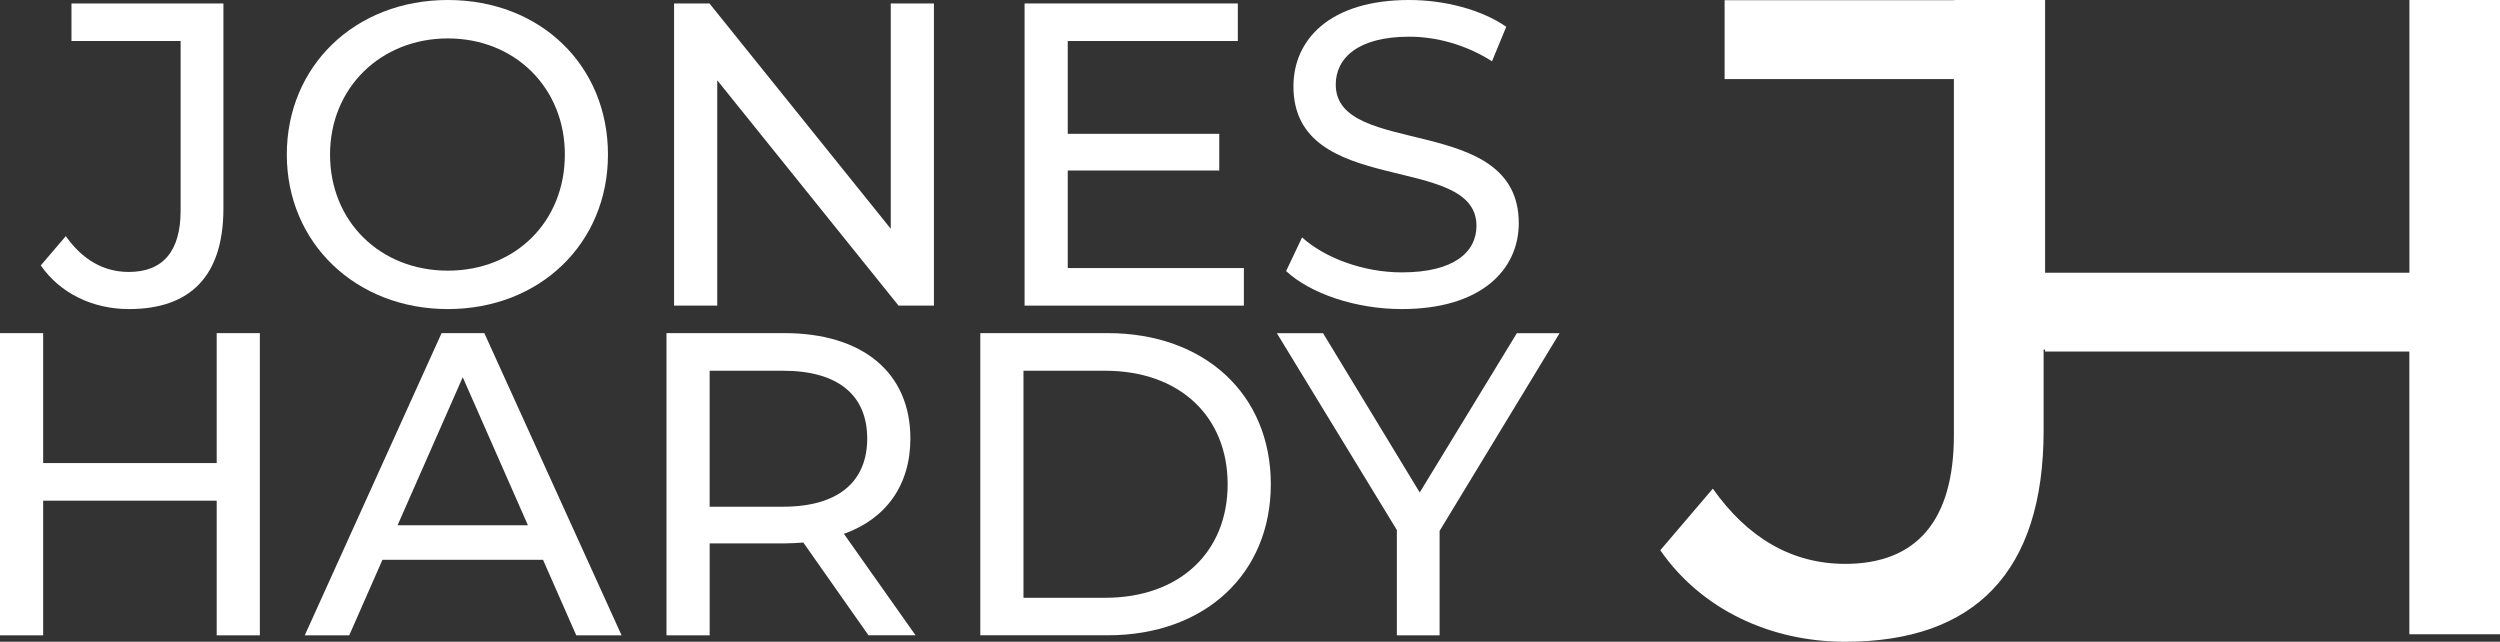
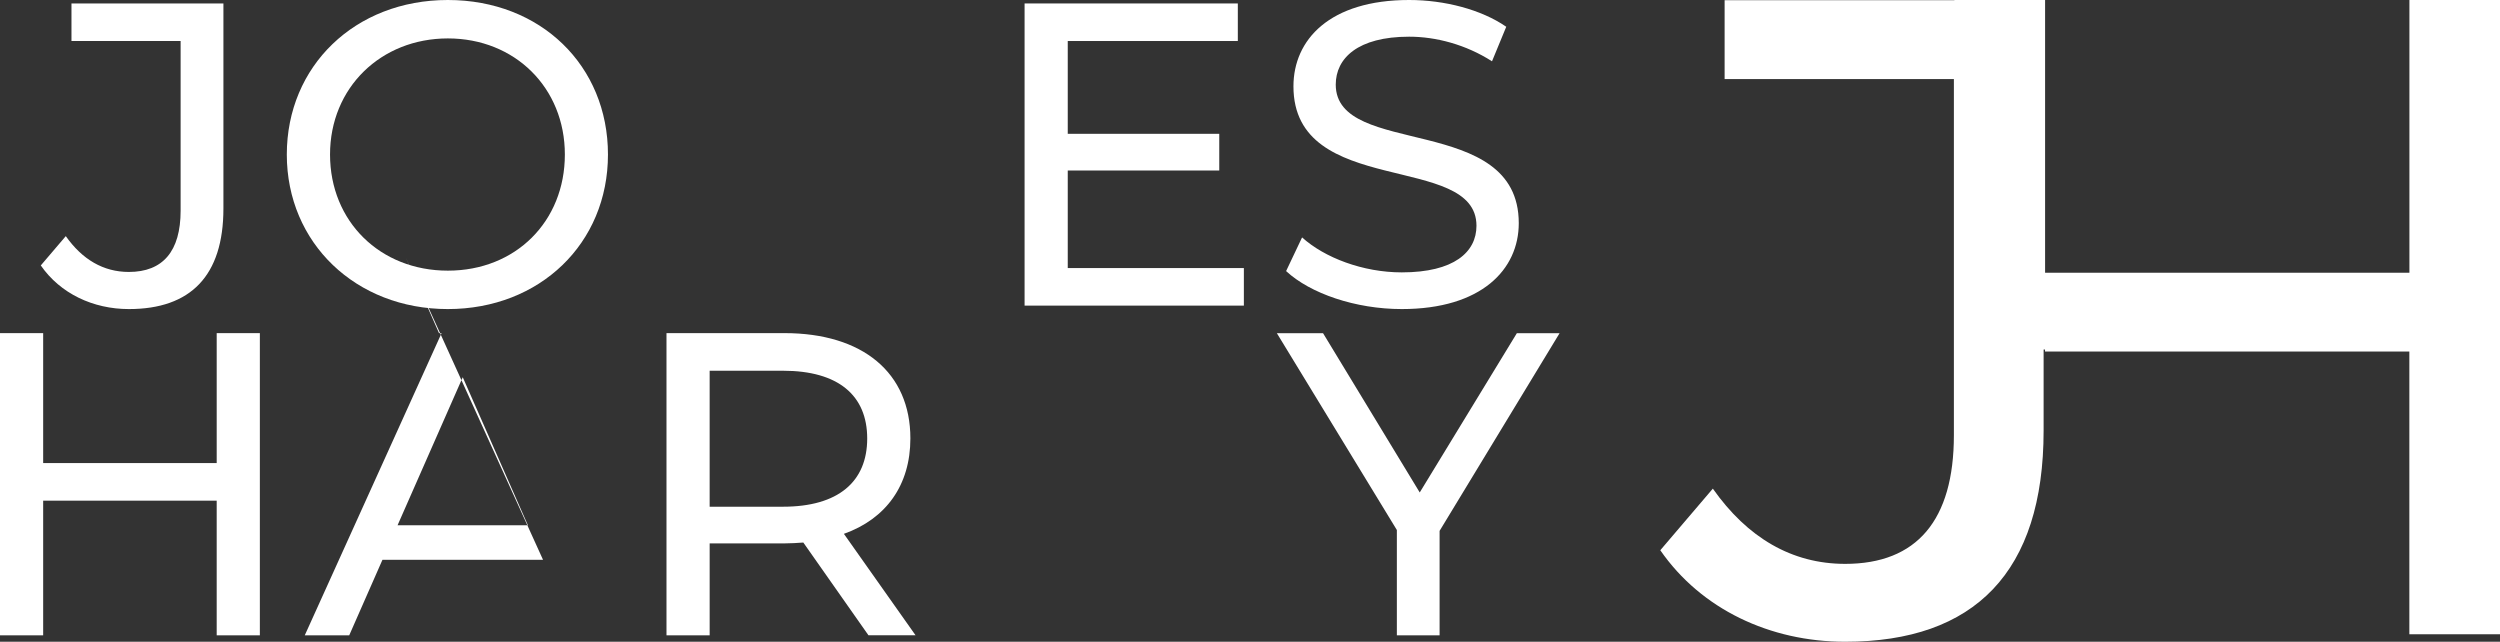
<svg xmlns="http://www.w3.org/2000/svg" id="Layer_2" viewBox="0 0 405.41 104.07">
  <rect x="0" y="0" width="405.41" height="104.07" fill="#333333" stroke="none" />
  <defs>
    <style> .cls-1 { fill: #fff; } </style>
  </defs>
  <g id="Layer_2-2" data-name="Layer_2">
    <g id="Layer_1-2">
      <g>
        <path class="cls-1" d="M42.14,54.02v49.01h-7v-21.84H7v21.84H0v-49.01h7v21.07h28.14v-21.07s7,0,7,0Z" />
-         <path class="cls-1" d="M88.06,90.78h-26.04l-5.39,12.25h-7.21l22.19-49.01h6.93l22.26,49.01h-7.35s-5.39-12.25-5.39-12.25ZM85.61,85.18l-10.57-24.01-10.57,24.01h21.14Z" />
+         <path class="cls-1" d="M88.06,90.78h-26.04l-5.39,12.25h-7.21l22.19-49.01h6.93h-7.35s-5.39-12.25-5.39-12.25ZM85.61,85.18l-10.57-24.01-10.57,24.01h21.14Z" />
        <path class="cls-1" d="M140.84,103.03l-10.57-15.05c-.98.07-2.03.14-3.08.14h-12.11v14.91h-7v-49.01h19.11c12.74,0,20.44,6.44,20.44,17.08,0,7.56-3.92,13.02-10.78,15.47l11.62,16.45h-7.63,0ZM140.63,71.11c0-7-4.69-10.99-13.65-10.99h-11.9v22.05h11.9c8.96,0,13.65-4.06,13.65-11.06Z" />
-         <path class="cls-1" d="M158.97,54.02h20.65c15.75,0,26.46,9.94,26.46,24.5s-10.71,24.5-26.46,24.5h-20.65v-49.01h0ZM179.2,96.94c12.11,0,19.88-7.42,19.88-18.41s-7.77-18.41-19.88-18.41h-13.23v36.82h13.23Z" />
        <path class="cls-1" d="M233.45,86.09v16.94h-6.93v-17.08l-19.46-31.92h7.49l15.68,25.83,15.75-25.83h6.93l-19.46,32.06h0Z" />
      </g>
      <path class="cls-1" d="M6.61,43.05l4.06-4.76c2.66,3.78,6.09,5.81,10.22,5.81,5.53,0,8.4-3.36,8.4-9.94V6.65H11.59V.56h24.64v33.25c0,10.92-5.32,16.31-15.33,16.31-5.81,0-11.13-2.52-14.28-7.07h0Z" />
      <path class="cls-1" d="M46.51,25.06C46.51,10.71,57.57,0,72.62,0s25.97,10.64,25.97,25.06-11.06,25.06-25.97,25.06-26.11-10.71-26.11-25.06ZM91.6,25.06c0-10.85-8.12-18.83-18.97-18.83s-19.11,7.98-19.11,18.83,8.12,18.83,19.11,18.83,18.97-7.98,18.97-18.83Z" />
-       <path class="cls-1" d="M151.45.56v49h-5.74l-29.4-36.54v36.54h-7V.56h5.74l29.4,36.54V.56h7Z" />
      <path class="cls-1" d="M201.71,43.47v6.09h-35.56V.56h34.58v6.09h-27.58v15.05h24.57v5.95h-24.57v15.82h28.56Z" />
      <path class="cls-1" d="M208.56,43.96l2.59-5.46c3.64,3.29,9.87,5.67,16.17,5.67,8.47,0,12.11-3.29,12.11-7.56,0-11.97-29.68-4.41-29.68-22.61,0-7.56,5.88-14,18.76-14,5.74,0,11.69,1.54,15.75,4.34l-2.31,5.6c-4.27-2.73-9.1-3.99-13.44-3.99-8.33,0-11.9,3.5-11.9,7.77,0,11.97,29.68,4.48,29.68,22.47,0,7.49-6.02,13.93-18.97,13.93-7.49,0-14.84-2.52-18.76-6.16h0Z" />
      <path class="cls-1" d="M390.72,0v44.23h-59.08V0h-14.7v.03h-37.27v12.79h37.18v57.75c0,13.81-6.02,20.87-17.63,20.87-8.67,0-15.87-4.26-21.46-12.2l-8.52,9.99c6.61,9.55,17.78,14.84,29.98,14.84,21.02,0,32.18-11.32,32.18-34.24v-13.15h.23v.33h59.08v45.85h14.7V0h-14.7,0Z" />
    </g>
  </g>
</svg>